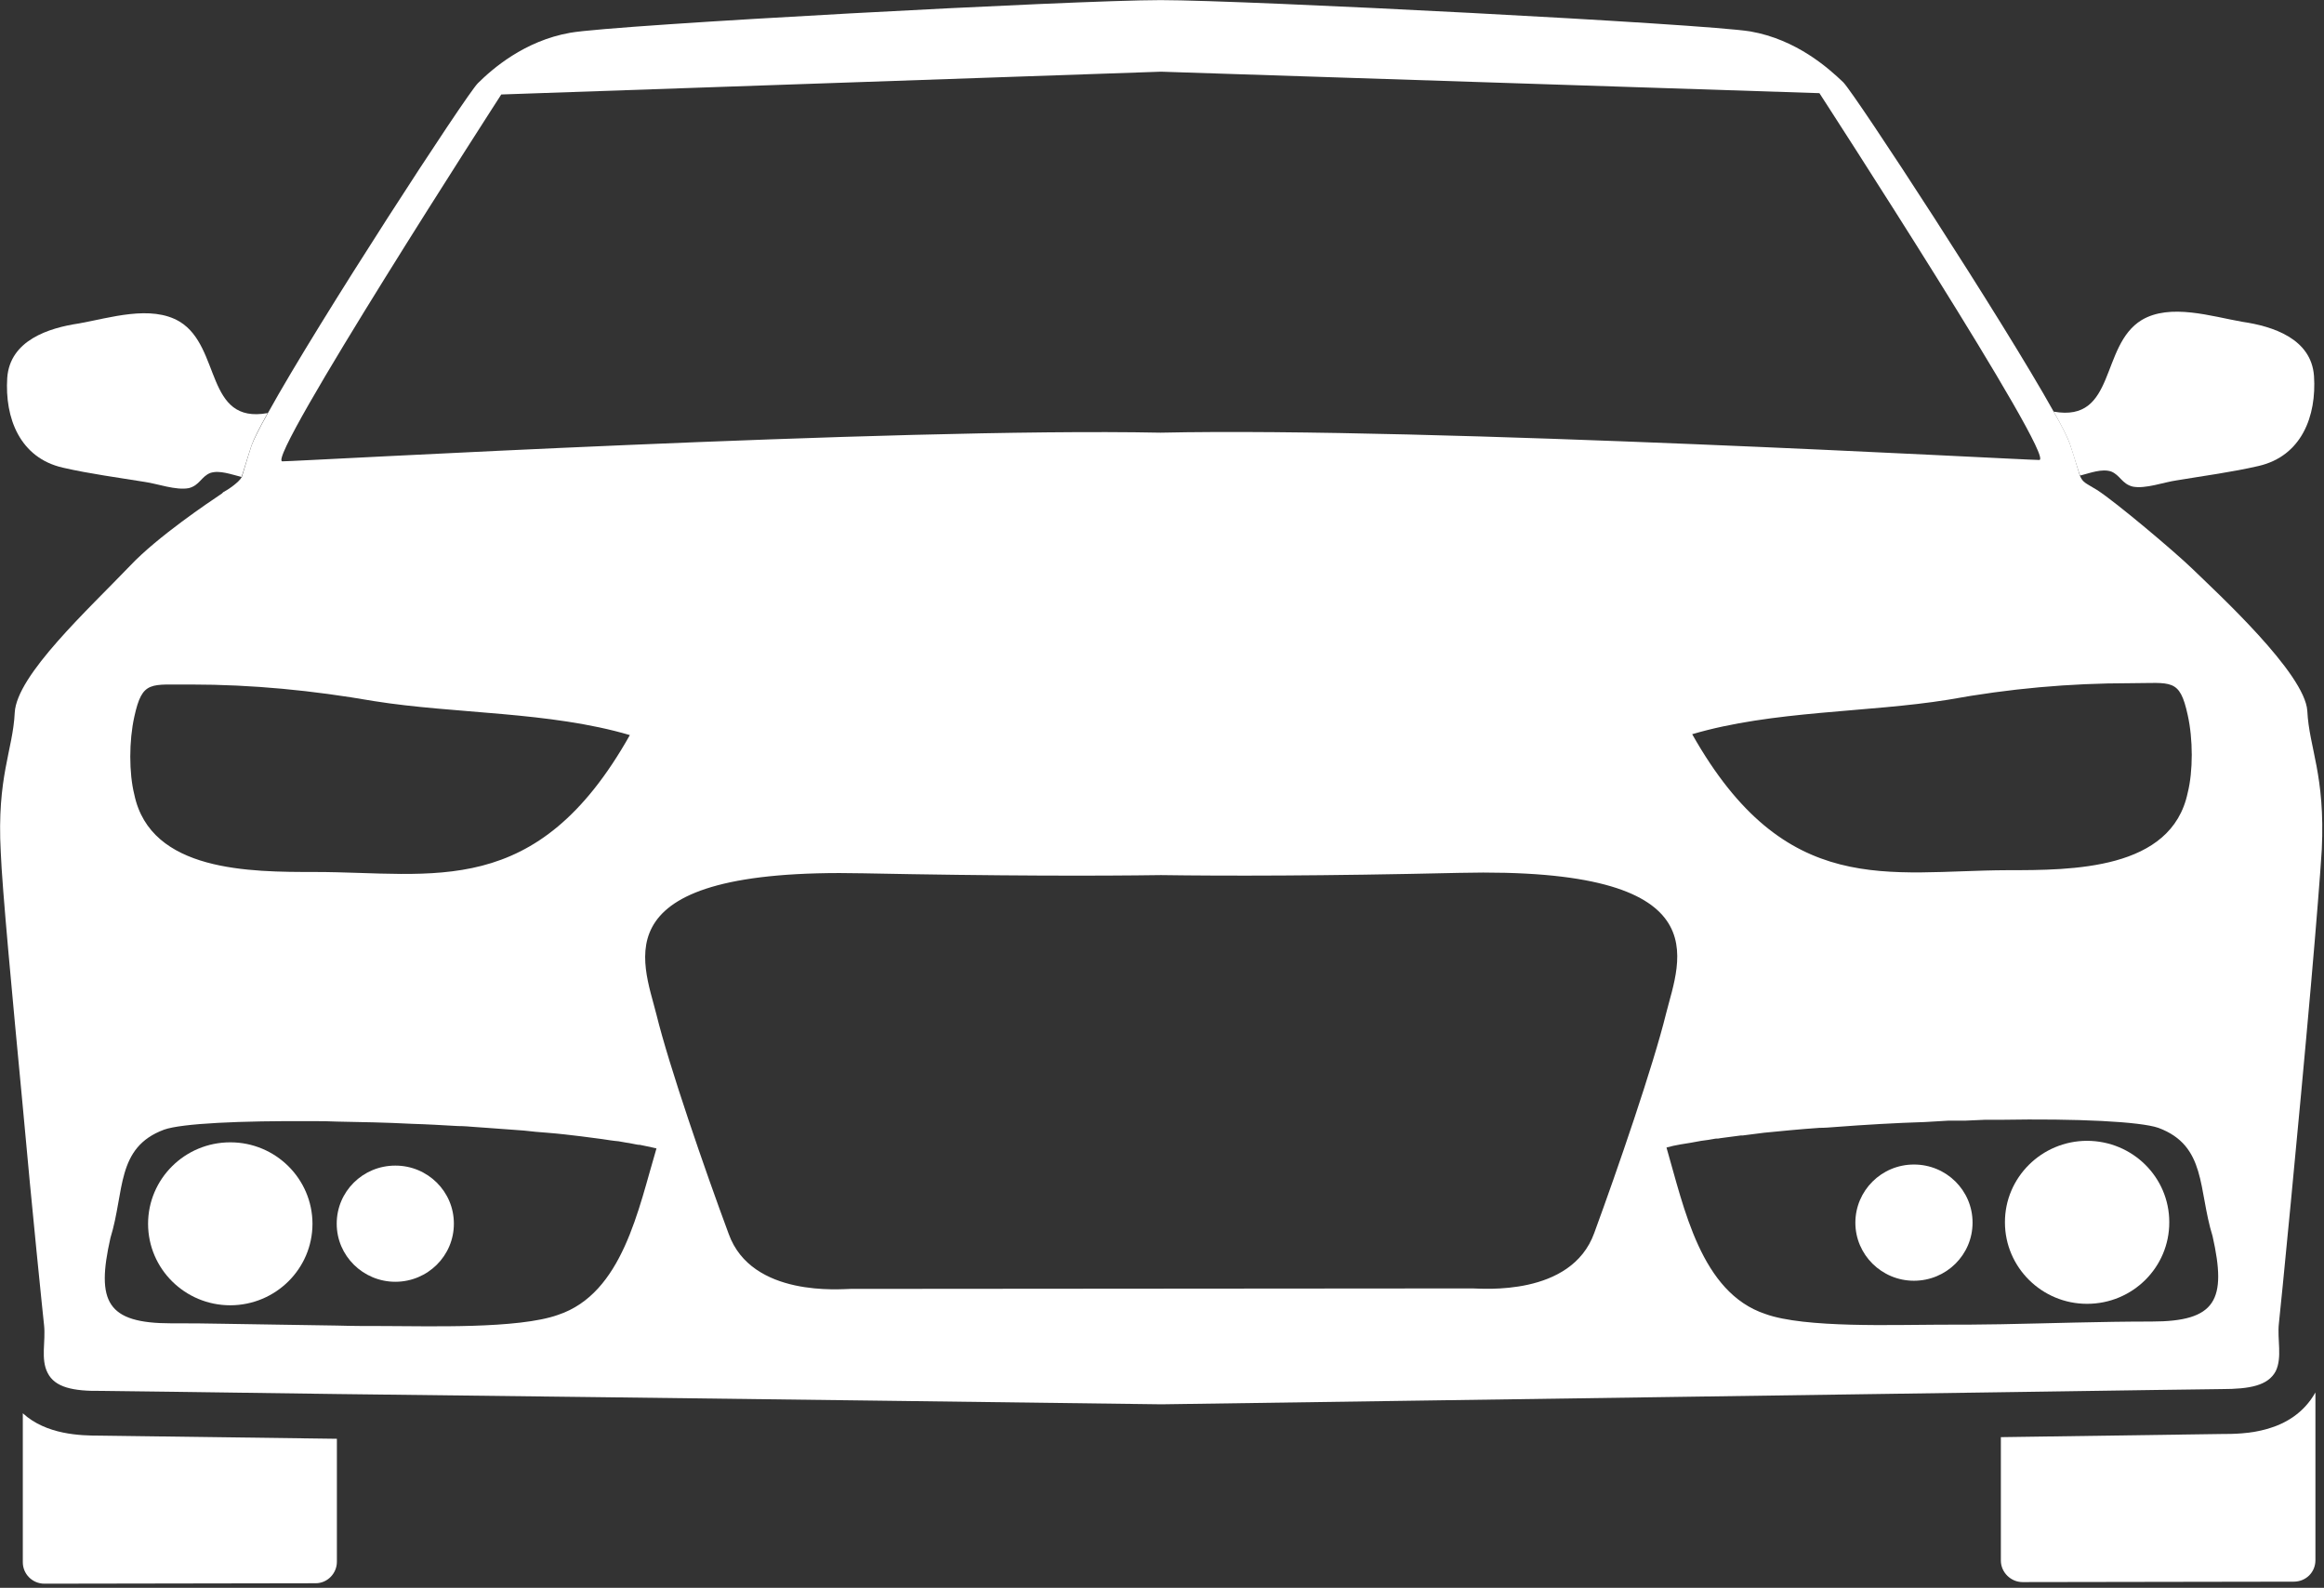
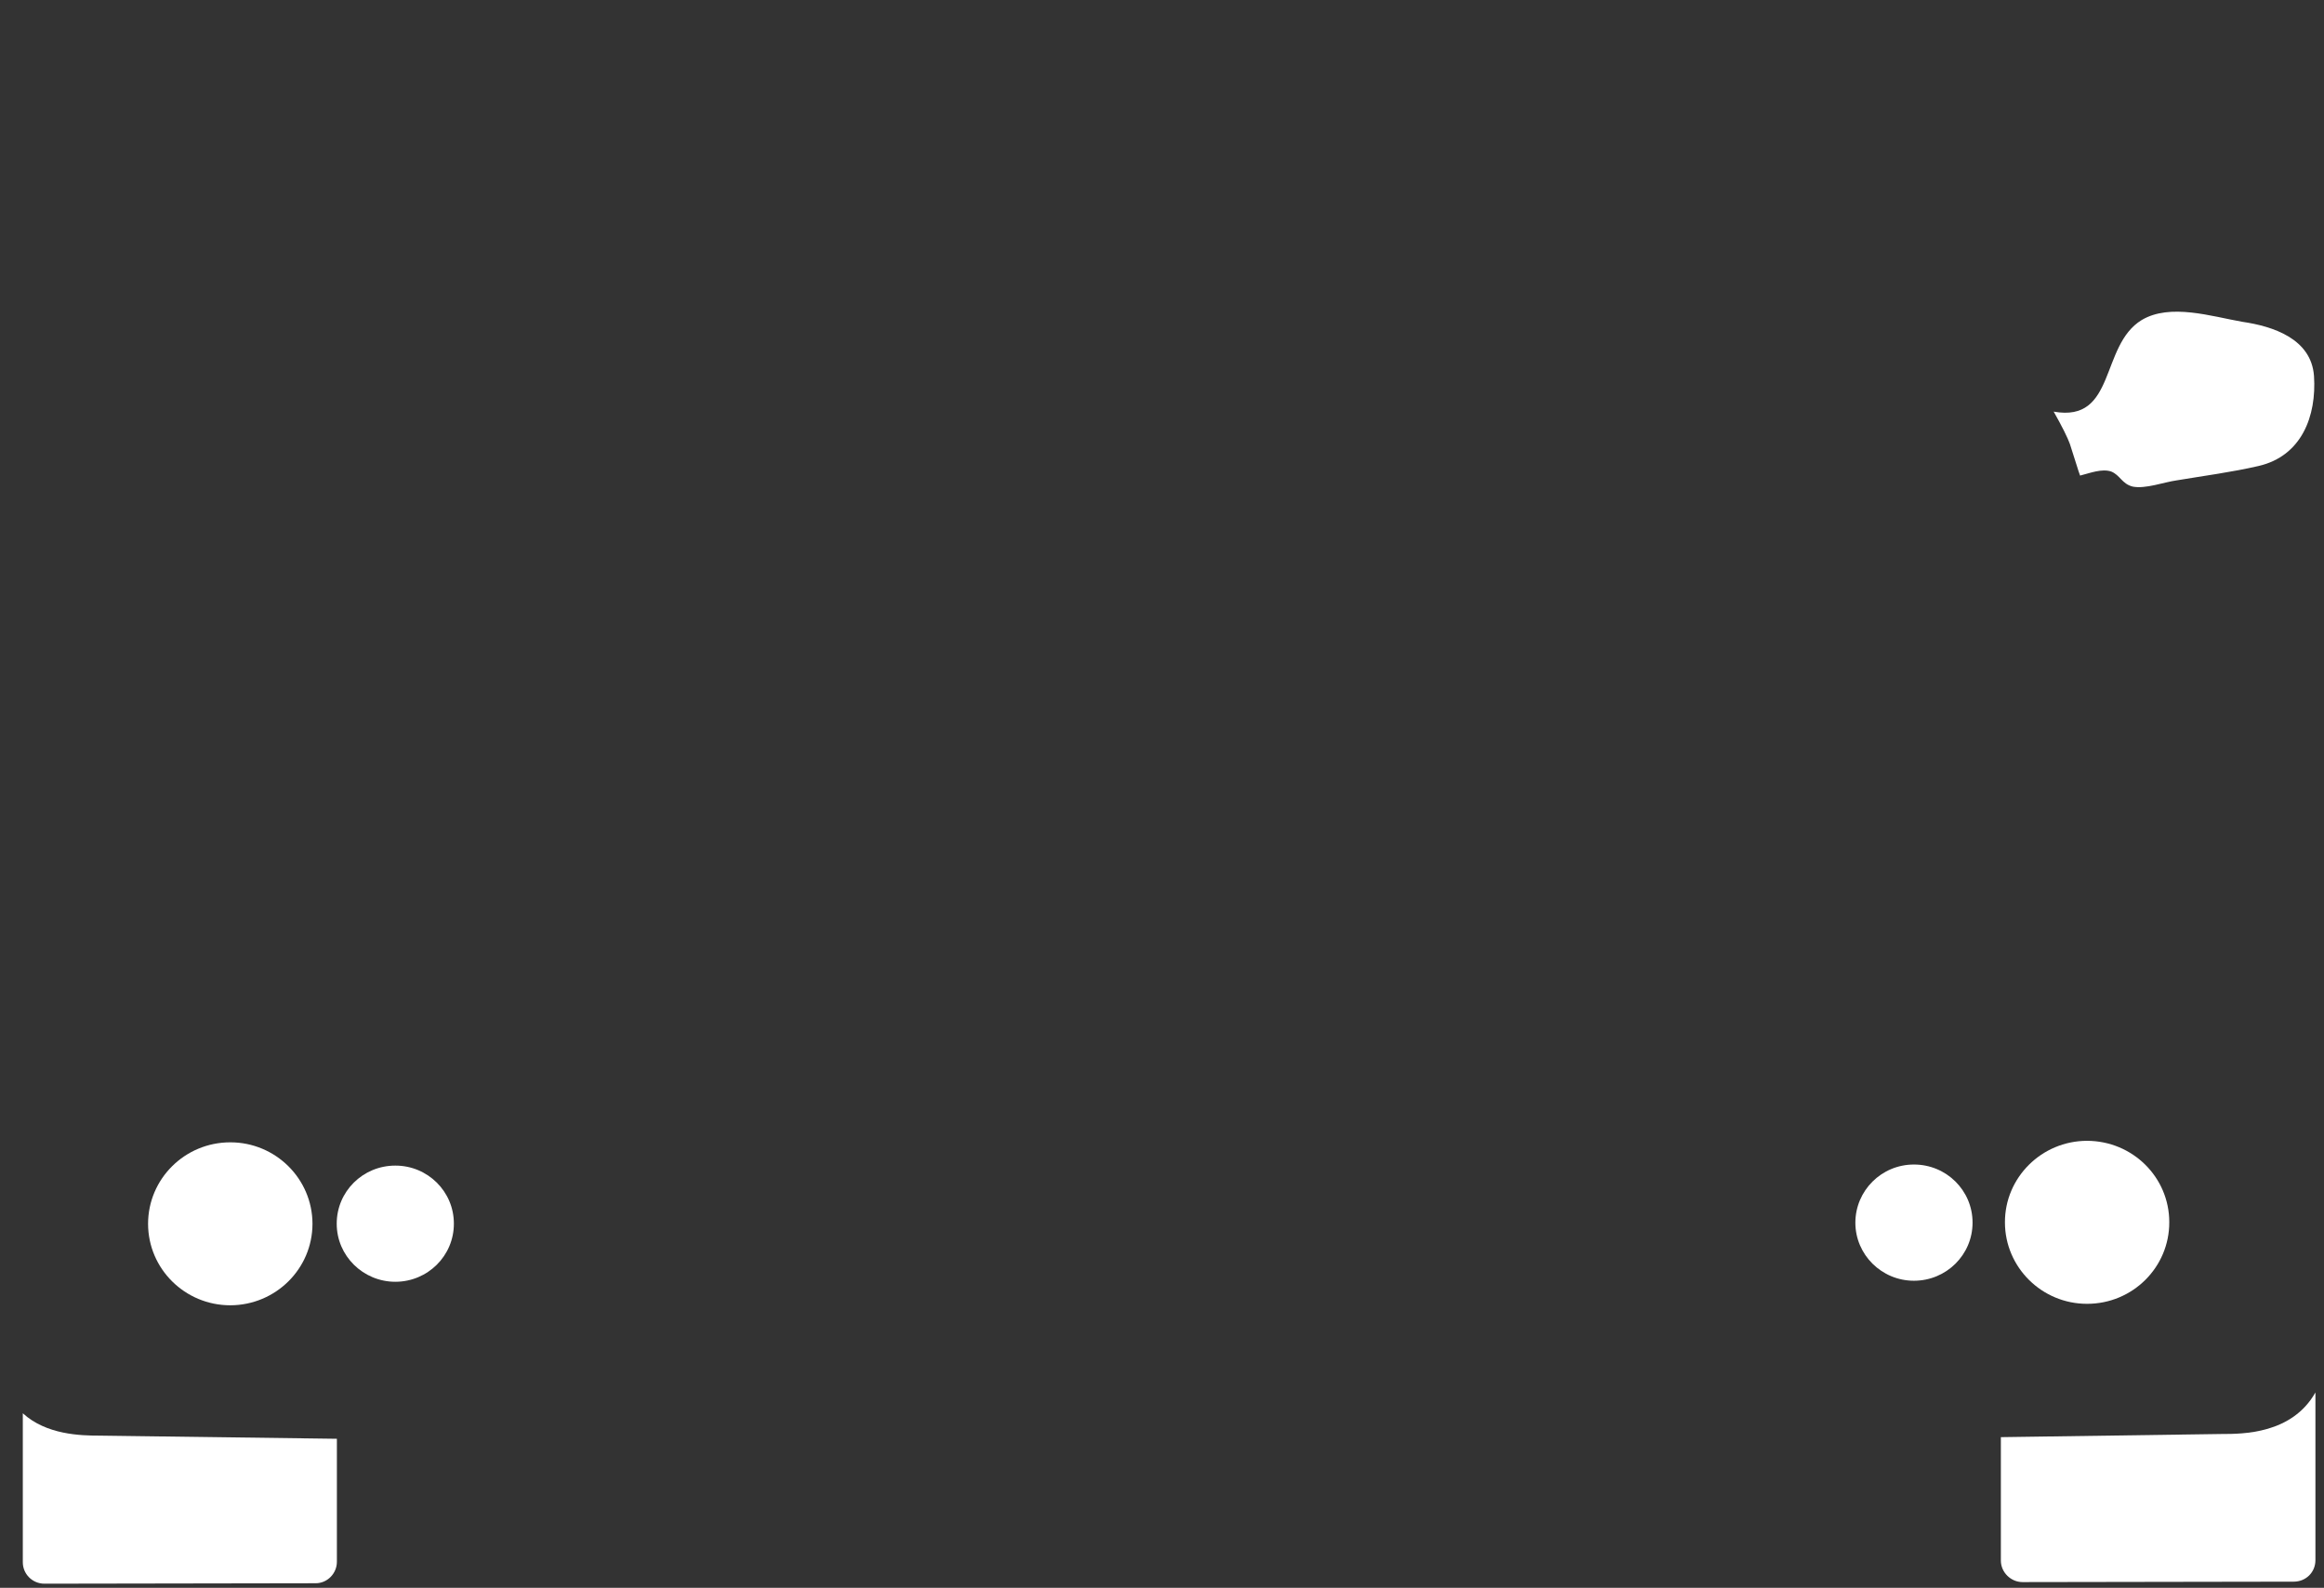
<svg xmlns="http://www.w3.org/2000/svg" width="100%" height="100%" viewBox="0 0 486 332" version="1.1" xml:space="preserve" style="fill-rule:evenodd;clip-rule:evenodd;stroke-linejoin:round;stroke-miterlimit:2;">
  <rect x="0" y="0" width="486" height="332" fill="#333333" stroke="none" />
  <g transform="matrix(1,0,0,1,-489.638,-13111.5)">
    <g>
      <g transform="matrix(8.333,0,0,8.333,545.617,13191.4)">
-         <path d="M0,0.776C-0.21,1.151 -0.352,1.435 -0.405,1.586C-0.552,2.032 -0.61,2.255 -0.658,2.379C-0.918,2.315 -1.205,2.204 -1.438,2.278C-1.667,2.368 -1.708,2.59 -1.978,2.659C-2.298,2.723 -2.769,2.548 -3.083,2.504C-3.759,2.393 -4.462,2.302 -5.136,2.147C-6.222,1.902 -6.601,0.898 -6.536,-0.11C-6.466,-1.049 -5.499,-1.36 -4.734,-1.473C-3.969,-1.609 -2.929,-1.947 -2.209,-1.518C-1.161,-0.88 -1.575,1.063 0,0.776" style="fill:white;fill-rule:nonzero;" />
-       </g>
+         </g>
      <g transform="matrix(8.333,0,0,8.333,972.149,13256.5)">
-         <path d="M0,0.438C-0.058,-0.505 -2.265,-2.526 -2.9,-3.143C-3.318,-3.547 -4.791,-4.793 -5.278,-5.107C-5.572,-5.287 -5.63,-5.287 -5.708,-5.466C-5.753,-5.601 -5.81,-5.825 -5.957,-6.263C-6.015,-6.42 -6.149,-6.701 -6.365,-7.071C-7.634,-9.35 -11.337,-15.018 -11.643,-15.333C-12.017,-15.692 -12.821,-16.41 -13.976,-16.612C-15.119,-16.803 -26.615,-17.398 -28.778,-17.398C-30.953,-17.398 -42.449,-16.781 -43.592,-16.579C-44.747,-16.376 -45.552,-15.669 -45.914,-15.31C-46.22,-14.996 -49.923,-9.316 -51.179,-7.038C-51.395,-6.656 -51.531,-6.376 -51.589,-6.229C-51.735,-5.781 -51.792,-5.556 -51.836,-5.432C-51.894,-5.309 -52.188,-5.107 -52.301,-5.051C-52.324,-5.028 -52.335,-5.017 -52.335,-5.017C-52.652,-4.804 -53.943,-3.94 -54.634,-3.21C-55.687,-2.11 -57.488,-0.46 -57.534,0.483C-57.579,1.426 -57.987,2.088 -57.885,3.974C-57.851,4.883 -57.59,7.644 -57.341,10.27C-57.092,13.032 -56.82,15.647 -56.798,15.849C-56.753,16.253 -56.889,16.702 -56.707,17.05C-56.526,17.41 -56.072,17.51 -55.359,17.499C-55.132,17.499 -52.743,17.533 -49.447,17.578C-41.61,17.668 -28.756,17.836 -28.756,17.836C-28.756,17.836 -15.493,17.645 -7.69,17.533C-4.599,17.488 -2.356,17.454 -2.152,17.454C-1.438,17.454 -0.985,17.365 -0.793,17.005C-0.624,16.657 -0.759,16.208 -0.713,15.804C-0.679,15.524 -0.215,10.798 0.091,7.318C0.226,5.781 0.328,4.49 0.363,3.918C0.453,2.043 0.045,1.37 0,0.438M-4.429,-0.258C-3.409,-0.258 -3.205,-0.393 -3.002,0.539C-2.866,1.145 -2.866,1.953 -3.002,2.492C-3.409,4.434 -5.901,4.434 -7.532,4.434C-10.51,4.445 -13.093,5.174 -15.437,1.022C-13.42,0.426 -11.042,0.483 -9.015,0.157C-7.474,-0.123 -5.98,-0.258 -4.429,-0.258M-45.324,-15.03L-28.767,-15.602L-12.244,-15.063C-12.244,-15.063 -6.274,-5.859 -6.727,-5.859C-7.158,-5.859 -22.074,-6.69 -28.778,-6.544C-35.472,-6.679 -50.398,-5.825 -50.818,-5.825C-51.27,-5.825 -45.324,-15.03 -45.324,-15.03M-54.533,0.584C-54.329,-0.348 -54.125,-0.213 -53.117,-0.225C-51.565,-0.225 -50.07,-0.078 -48.518,0.191C-46.48,0.516 -44.113,0.449 -42.097,1.044C-44.441,5.208 -47.023,4.479 -50.003,4.479C-51.622,4.479 -54.125,4.479 -54.533,2.537C-54.668,1.998 -54.668,1.19 -54.533,0.584M-43.897,15.591C-44.895,15.95 -47.182,15.872 -48.269,15.872C-48.666,15.872 -49.062,15.872 -49.447,15.86C-50.398,15.849 -51.35,15.827 -52.312,15.815C-52.743,15.804 -53.161,15.804 -53.604,15.804C-55.223,15.804 -55.495,15.265 -55.132,13.66C-54.771,12.493 -54.997,11.393 -53.785,10.944C-53.343,10.787 -51.872,10.719 -50.047,10.731C-49.854,10.731 -49.651,10.731 -49.447,10.742C-48.847,10.753 -48.213,10.764 -47.567,10.798C-47.182,10.809 -46.797,10.832 -46.413,10.854C-46.264,10.854 -46.129,10.866 -45.993,10.877C-45.778,10.888 -45.574,10.911 -45.371,10.922C-45.166,10.933 -44.962,10.956 -44.758,10.967C-44.554,10.989 -44.362,11.011 -44.169,11.022C-43.875,11.045 -43.592,11.079 -43.32,11.112C-43.139,11.135 -42.957,11.157 -42.799,11.18C-42.652,11.202 -42.516,11.225 -42.38,11.236C-42.313,11.247 -42.245,11.259 -42.188,11.27C-42.097,11.28 -42.017,11.303 -41.939,11.315C-41.904,11.325 -41.871,11.325 -41.848,11.325C-41.792,11.337 -41.734,11.348 -41.679,11.36C-41.588,11.382 -41.508,11.393 -41.429,11.415C-41.882,12.931 -42.278,15.052 -43.897,15.591M-17.895,13.537C-18.473,15.142 -20.727,14.928 -20.952,14.928L-36.559,14.94C-36.775,14.94 -39.04,15.165 -39.617,13.559C-40.217,11.943 -41.112,9.35 -41.429,8.06C-41.768,6.701 -42.879,4.367 -36.242,4.512C-32.822,4.58 -30.353,4.58 -28.767,4.557C-27.17,4.58 -24.702,4.58 -21.281,4.501C-14.655,4.344 -15.754,6.679 -16.094,8.037C-16.411,9.328 -17.306,11.932 -17.895,13.537M-3.908,15.759C-5.198,15.759 -6.433,15.804 -7.69,15.827C-8.211,15.838 -8.721,15.838 -9.242,15.838C-10.329,15.838 -12.617,15.928 -13.602,15.569C-15.221,15.03 -15.641,12.908 -16.082,11.393C-15.969,11.36 -15.856,11.337 -15.732,11.315C-15.573,11.292 -15.391,11.259 -15.21,11.225C-15.097,11.214 -14.973,11.191 -14.848,11.169C-14.803,11.169 -14.769,11.169 -14.723,11.157C-14.565,11.135 -14.384,11.112 -14.214,11.09L-14.168,11.09C-13.999,11.067 -13.817,11.045 -13.636,11.022C-13.195,10.978 -12.73,10.933 -12.244,10.899C-12.106,10.899 -11.971,10.888 -11.835,10.877C-11.1,10.821 -10.34,10.776 -9.594,10.753C-9.401,10.742 -9.208,10.731 -9.015,10.719L-8.596,10.719C-8.426,10.708 -8.269,10.708 -8.098,10.697L-7.702,10.697C-5.765,10.663 -4.191,10.742 -3.738,10.899C-2.526,11.348 -2.741,12.448 -2.378,13.615C-2.016,15.221 -2.287,15.759 -3.908,15.759" style="fill:white;fill-rule:nonzero;" />
-       </g>
+         </g>
      <g transform="matrix(8.333,0,0,8.333,560.088,13437.3)">
        <path d="M0,-2.996L0,0.091C0,0.382 -0.238,0.629 -0.532,0.629L-7.339,0.64C-7.645,0.64 -7.882,0.394 -7.882,0.102L-7.882,-3.636C-7.293,-3.097 -6.433,-3.075 -5.957,-3.075C-5.946,-3.075 -0.011,-2.996 -0.011,-2.996L0,-2.996Z" style="fill:white;fill-rule:nonzero;" />
      </g>
      <g transform="matrix(8.333,0,0,8.333,973.845,13442.3)">
        <path d="M0,-4.759L0,-0.55C0,-0.247 -0.238,-0.011 -0.544,-0.011L-7.351,0C-7.645,0 -7.894,-0.247 -7.894,-0.539L-7.894,-3.637C-4.677,-3.682 -2.4,-3.716 -2.356,-3.716C-1.823,-3.716 -0.588,-3.716 0,-4.759" style="fill:white;fill-rule:nonzero;" />
      </g>
      <g transform="matrix(-0.006,-8.333,-8.333,0.006,537.765,13350.2)">
        <path d="M-2.062,-2.065C-3.191,-2.064 -4.105,-1.141 -4.107,-0.001C-4.106,1.136 -3.192,2.06 -2.062,2.061C-0.933,2.06 -0.017,1.137 -0.018,-0.004C-0.018,-1.139 -0.933,-2.063 -2.062,-2.065" style="fill:white;fill-rule:nonzero;" />
      </g>
      <g transform="matrix(8.333,0,0,8.333,961.955,13179.7)">
        <path d="M0,3.508C-0.675,3.664 -1.381,3.756 -2.056,3.869C-2.371,3.912 -2.84,4.09 -3.16,4.025C-3.431,3.956 -3.473,3.737 -3.701,3.646C-3.935,3.57 -4.221,3.683 -4.479,3.749C-4.528,3.624 -4.589,3.399 -4.736,2.953C-4.789,2.804 -4.928,2.521 -5.142,2.144C-3.568,2.426 -3.986,0.488 -2.935,-0.153C-2.219,-0.582 -1.178,-0.244 -0.409,-0.11C0.354,0.001 1.323,0.311 1.391,1.249C1.458,2.256 1.082,3.258 0,3.508" style="fill:white;fill-rule:nonzero;" />
      </g>
      <g transform="matrix(-0.006,-8.333,-8.333,0.006,572.295,13355.1)">
        <path d="M-1.472,-1.47C-2.276,-1.471 -2.929,-0.814 -2.929,0C-2.928,0.809 -2.276,1.471 -1.472,1.47C-0.664,1.471 -0.013,0.813 -0.014,-0.001C-0.013,-0.813 -0.665,-1.472 -1.472,-1.47" style="fill:white;fill-rule:nonzero;" />
      </g>
      <g transform="matrix(-0.004,-8.333,-8.333,0.004,926.073,13349.9)">
        <path d="M-2.061,-2.064C-3.188,-2.067 -4.107,-1.145 -4.106,-0.001C-4.107,1.133 -3.191,2.06 -2.061,2.06C-0.935,2.063 -0.017,1.136 -0.016,-0.001C-0.018,-1.143 -0.931,-2.067 -2.061,-2.064" style="fill:white;fill-rule:nonzero;" />
      </g>
      <g transform="matrix(-0.009,-8.333,-8.333,0.009,889.872,13354.9)">
        <path d="M-1.469,-1.471C-2.276,-1.472 -2.927,-0.812 -2.927,-0C-2.927,0.809 -2.275,1.47 -1.469,1.47C-0.663,1.468 -0.01,0.811 -0.011,-0.001C-0.011,-0.815 -0.663,-1.472 -1.469,-1.471" style="fill:white;fill-rule:nonzero;" />
      </g>
    </g>
  </g>
</svg>